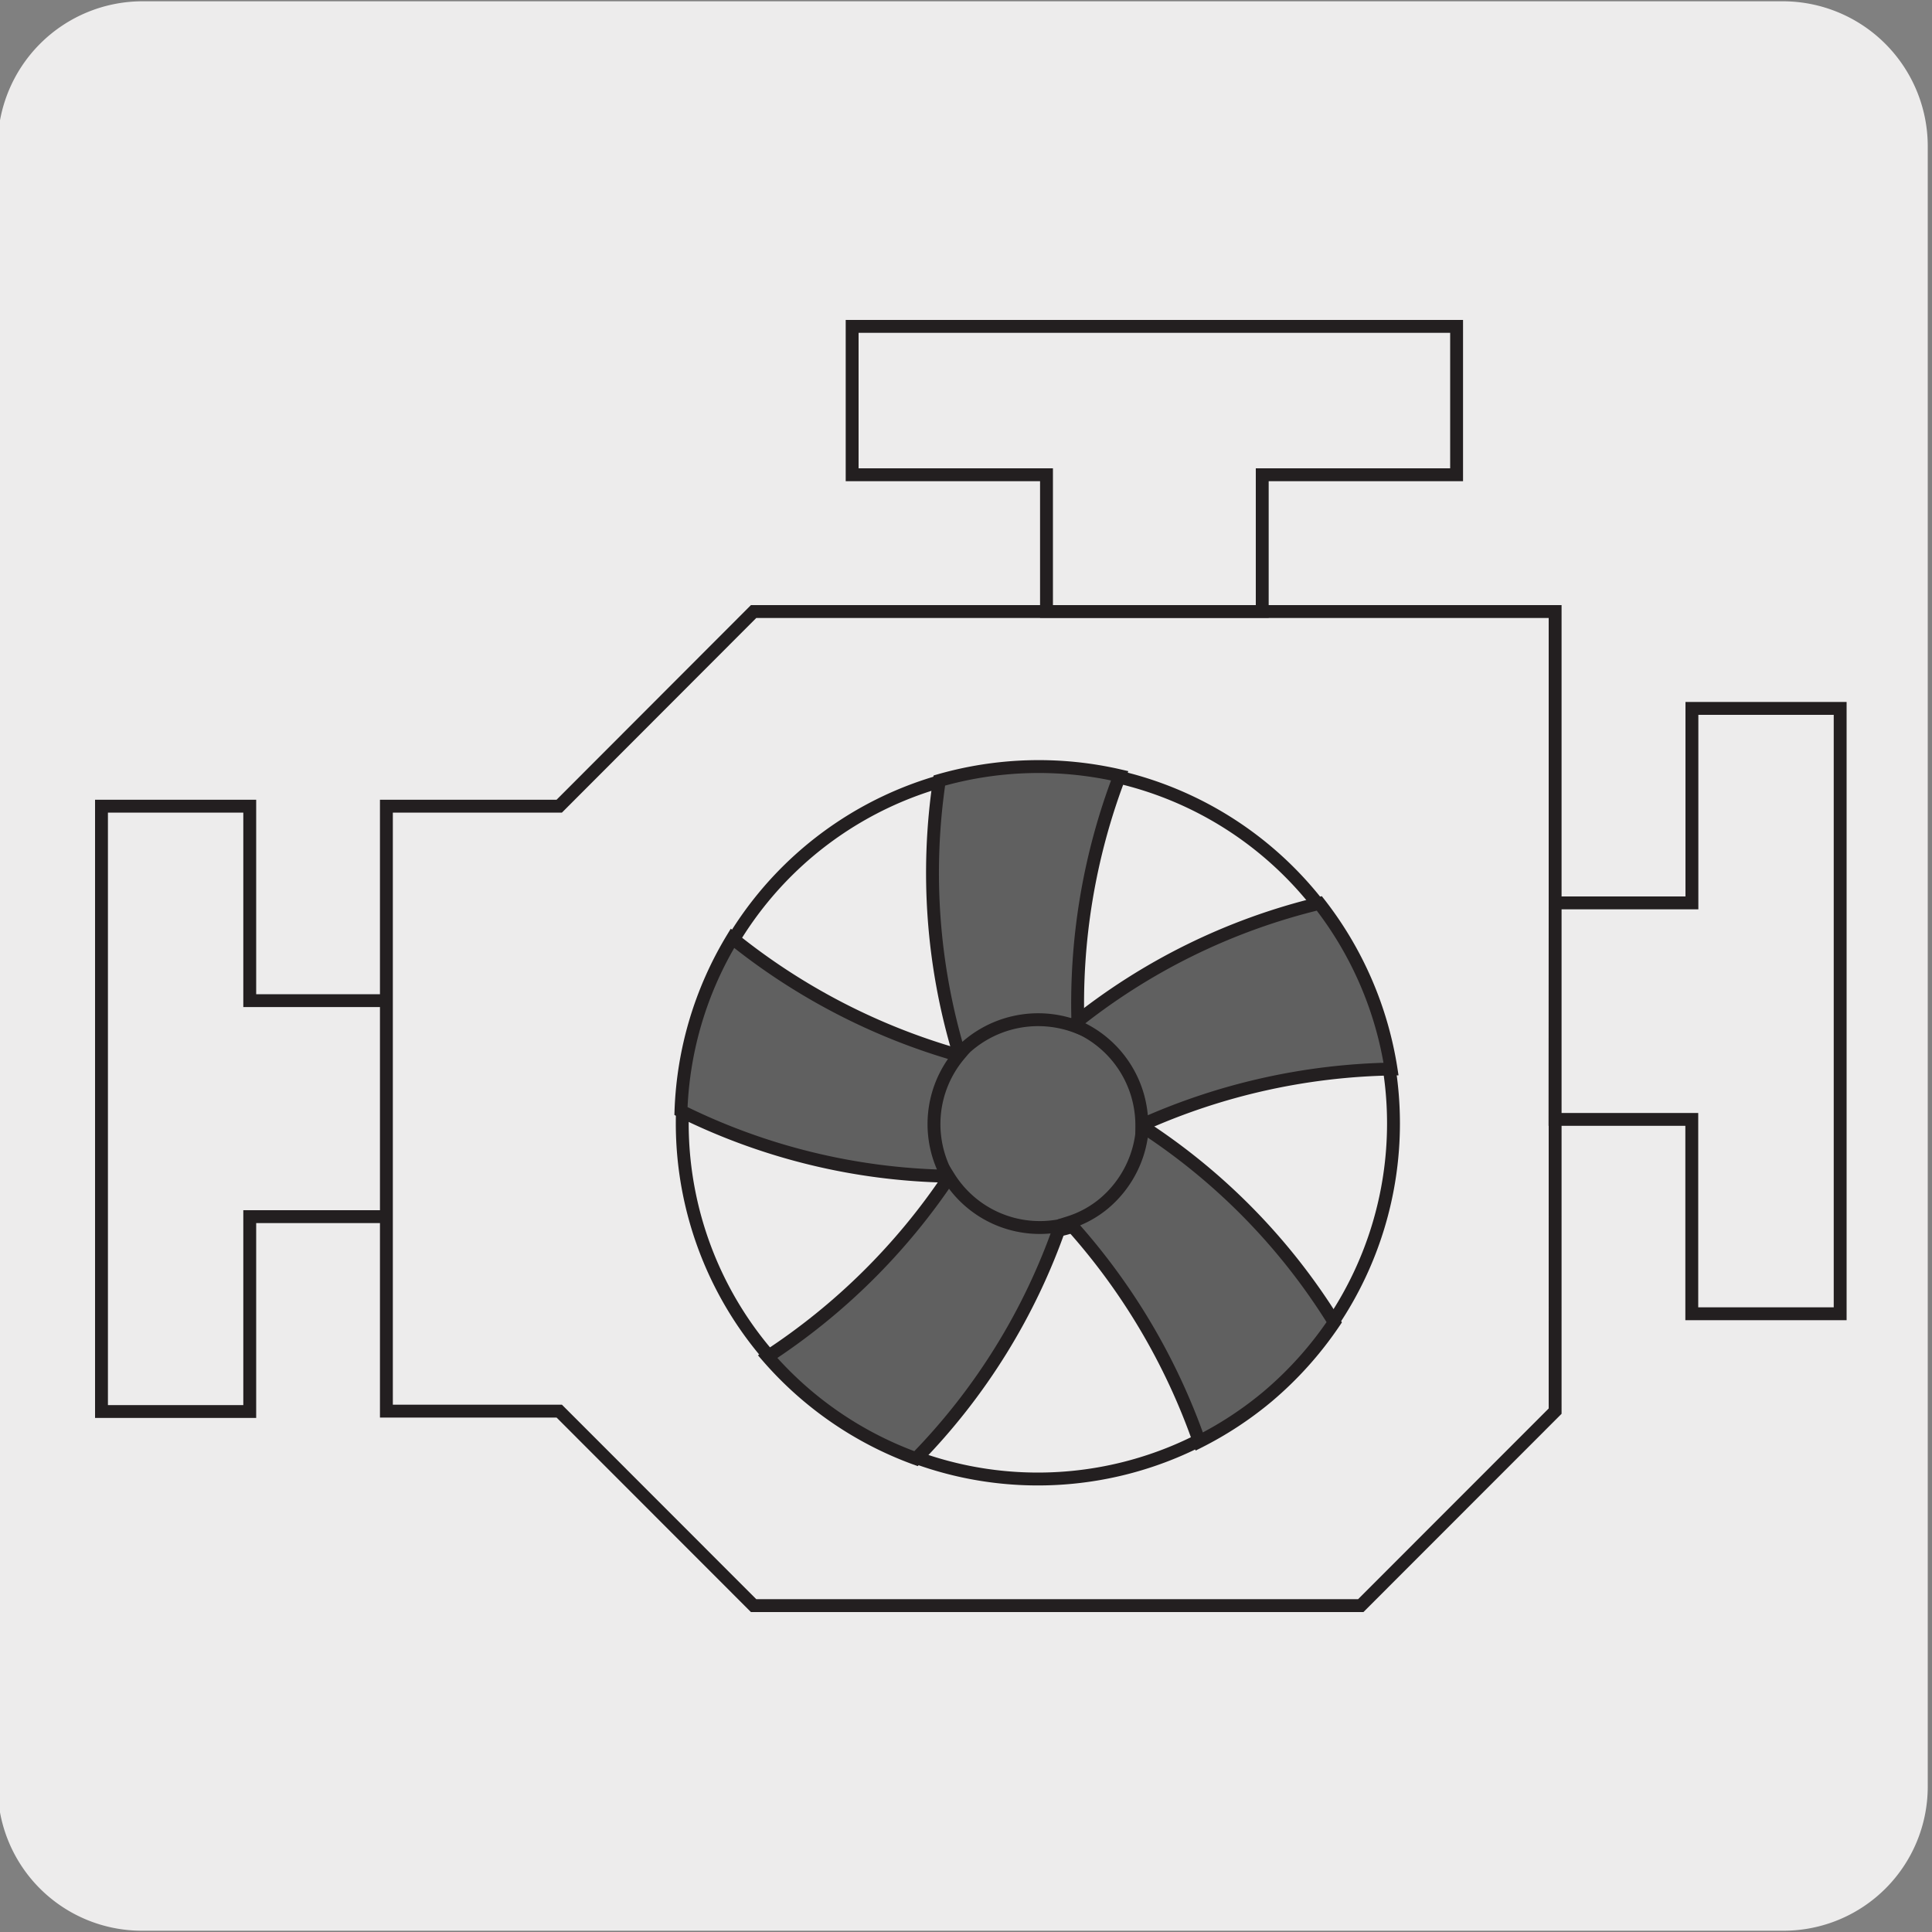
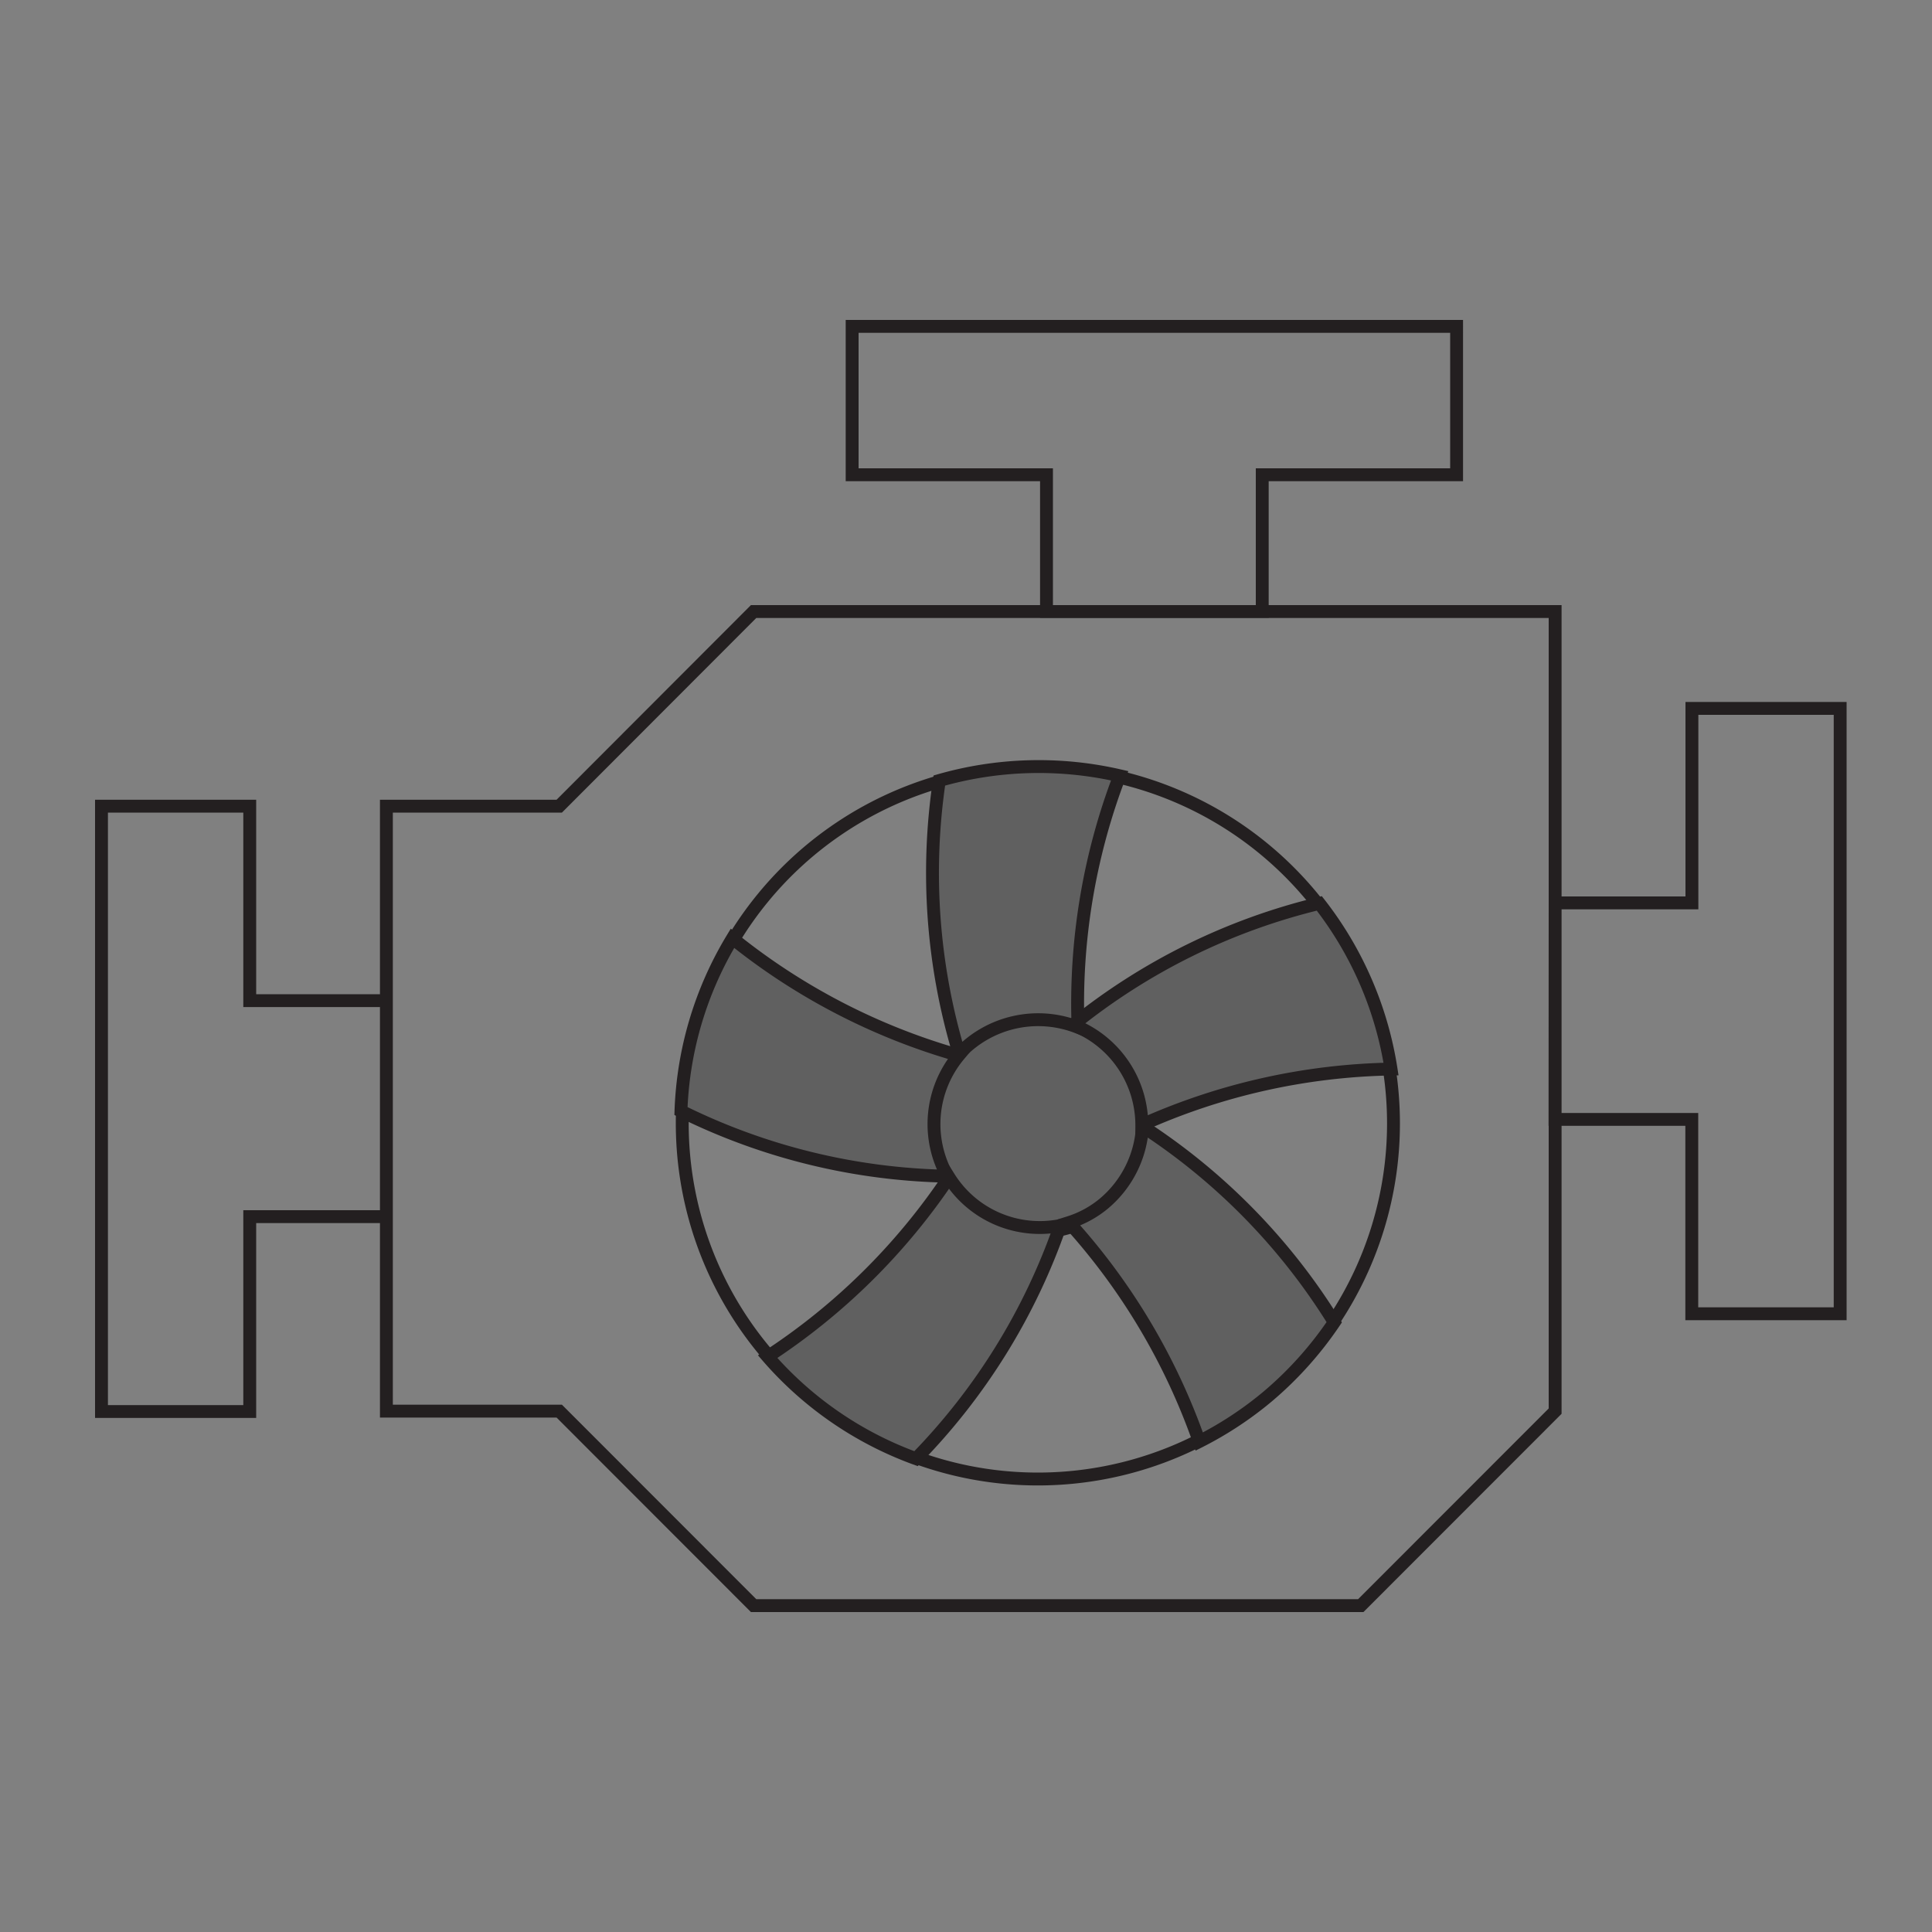
<svg xmlns="http://www.w3.org/2000/svg" viewBox="0 0 150 150">
  <rect x="0" y="0" width="150" height="150" fill="#808080" stroke="none" />
  <defs>
    <style>.cls-1{fill:#edecec;}.cls-2{fill:#606060;}.cls-3{fill:none;stroke:#231f20;stroke-miterlimit:10;}</style>
  </defs>
  <title>17117-03</title>
  <g id="Capa_2" data-name="Capa 2">
-     <path class="cls-1" d="M11.07.1H138.38a11.26,11.26,0,0,1,11.29,11.21v127.4a11.19,11.19,0,0,1-11.19,11.19H11A11.19,11.19,0,0,1-.18,138.71h0V11.34A11.25,11.25,0,0,1,11.07.1Z" />
-   </g>
+     </g>
  <g id="Capa_3" data-name="Capa 3">
    <path class="cls-2" d="M89,87.21a8.46,8.46,0,1,1-8.46-8.46A8.47,8.47,0,0,1,89,87.21" />
    <path class="cls-3" d="M89,87.21a8.46,8.46,0,1,1-8.46-8.46A8.47,8.47,0,0,1,89,87.21Z" />
    <path class="cls-3" d="M108.19,87.21a27.61,27.61,0,1,1-27.61-27.6A27.61,27.61,0,0,1,108.19,87.21Z" />
    <path class="cls-2" d="M74.47,81.82a8.42,8.42,0,0,1,9.23-2.06,49.56,49.56,0,0,1,3.23-19.53,28,28,0,0,0-14,.37,48.72,48.72,0,0,0,1.58,21.22" />
    <path class="cls-3" d="M74.47,81.82a8.42,8.42,0,0,1,9.23-2.06,49.56,49.56,0,0,1,3.23-19.53,28,28,0,0,0-14,.37A48.72,48.72,0,0,0,74.47,81.82Z" />
    <path class="cls-2" d="M73.56,91.32a8.35,8.35,0,0,1,.88-9.38,49.51,49.51,0,0,1-17.57-9.09,27.69,27.69,0,0,0-4,13.41,48.65,48.65,0,0,0,20.65,5.06" />
    <path class="cls-3" d="M73.56,91.32a8.35,8.35,0,0,1,.88-9.38,49.51,49.51,0,0,1-17.57-9.09,27.69,27.69,0,0,0-4,13.41A48.65,48.65,0,0,0,73.56,91.32Z" />
    <path class="cls-2" d="M82.32,95.15a8.32,8.32,0,0,1-8.64-3.74A49.54,49.54,0,0,1,59.6,105.33a27.77,27.77,0,0,0,11.52,7.92,48.69,48.69,0,0,0,11.2-18.1" />
    <path class="cls-3" d="M82.32,95.15a8.32,8.32,0,0,1-8.64-3.74A49.54,49.54,0,0,1,59.6,105.33a27.77,27.77,0,0,0,11.52,7.92A48.69,48.69,0,0,0,82.32,95.15Z" />
    <path class="cls-2" d="M88.7,87.45a8.41,8.41,0,0,1-3,6A8,8,0,0,1,83,94.92a49.78,49.78,0,0,1,10.11,17,27.79,27.79,0,0,0,5.28-3.47,28.1,28.1,0,0,0,5.2-5.79A48.59,48.59,0,0,0,88.7,87.45" />
    <path class="cls-3" d="M88.7,87.45a8.41,8.41,0,0,1-3,6A8,8,0,0,1,83,94.92a49.78,49.78,0,0,1,10.11,17,27.79,27.79,0,0,0,5.28-3.47,28.1,28.1,0,0,0,5.2-5.79A48.59,48.59,0,0,0,88.7,87.45Z" />
    <path class="cls-2" d="M83.31,79.57a8.36,8.36,0,0,1,5.34,7.77A49.47,49.47,0,0,1,108,83a27.83,27.83,0,0,0-5.57-12.86,48.5,48.5,0,0,0-19.07,9.44" />
    <path class="cls-3" d="M83.31,79.57a8.36,8.36,0,0,1,5.34,7.77A49.47,49.47,0,0,1,108,83a27.83,27.83,0,0,0-5.57-12.86A48.5,48.5,0,0,0,83.31,79.57Z" />
    <path class="cls-3" d="M81.25,47.49V36.86H66.16V25.34h46.93V36.86H98V47.49ZM30,77.69H19.39V62.59H7.88v47H19.39V94.46H30Zm0,31.87H43.42l15.09,15.1h47.14l15.09-15.1V47.48H58.51L43.42,62.59H30Zm90.73-22.65h10.62V102h11.52V55H131.36v15.1H120.74Z" />
  </g>
</svg>